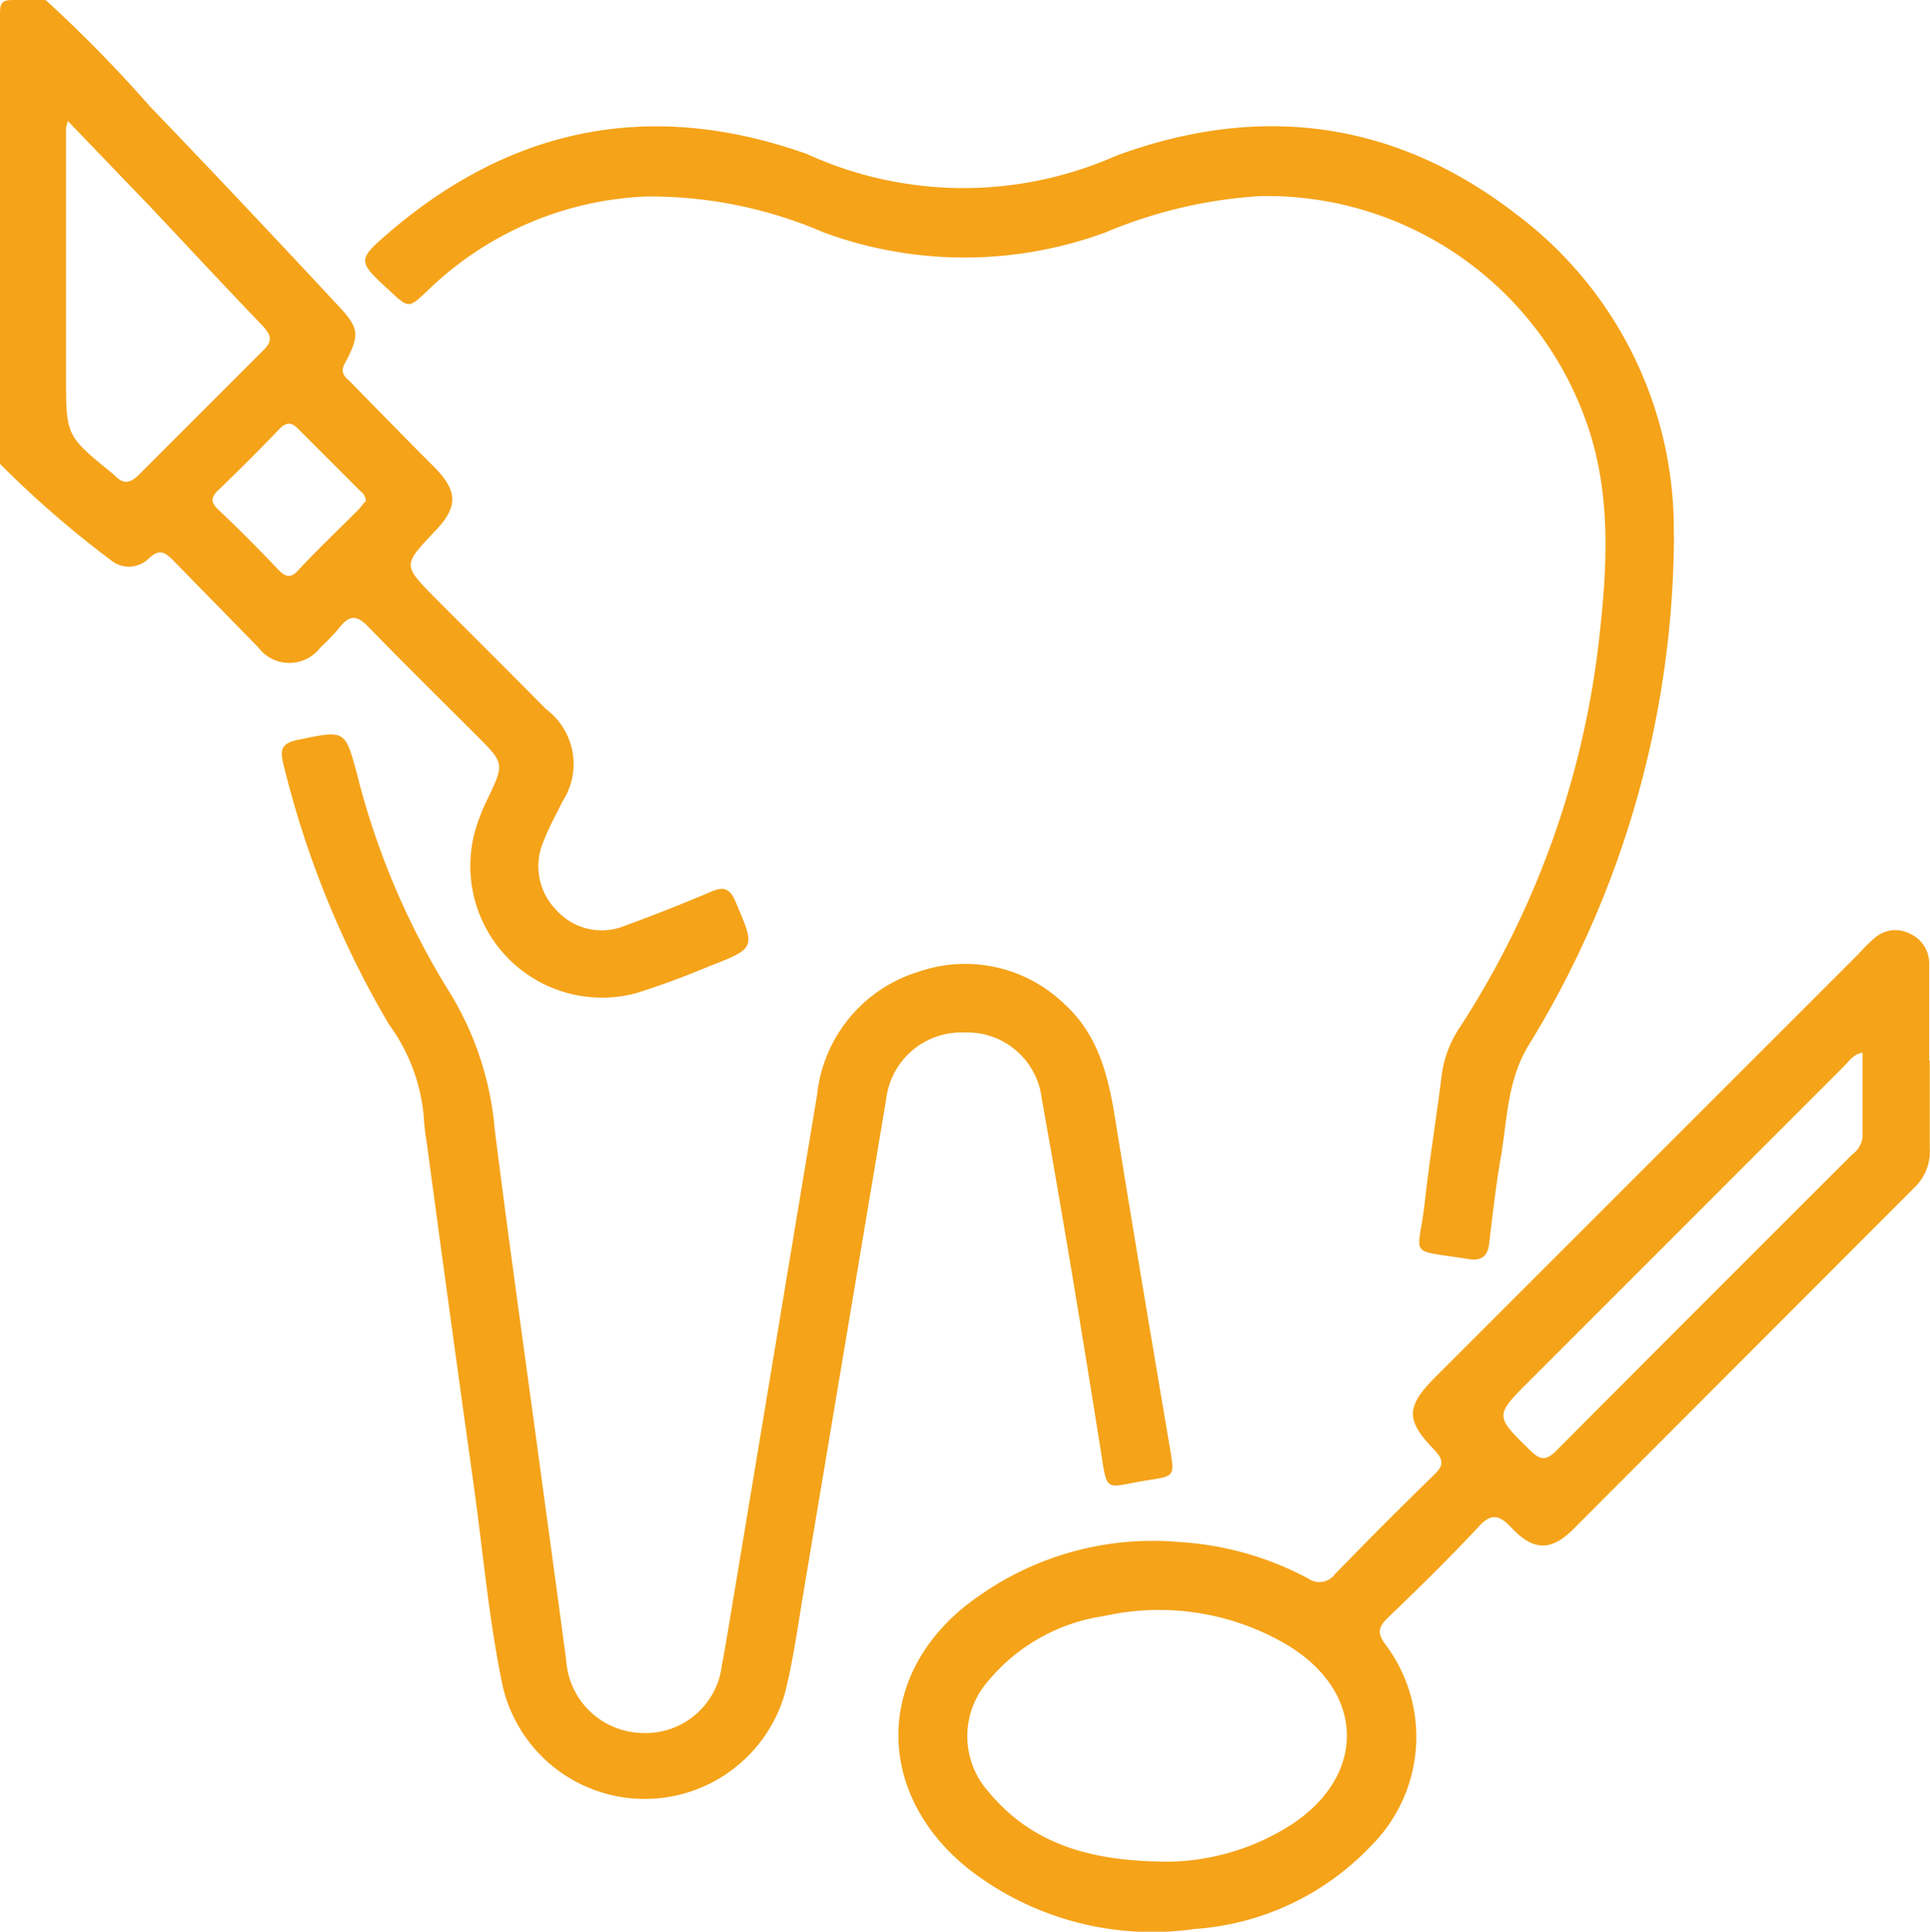
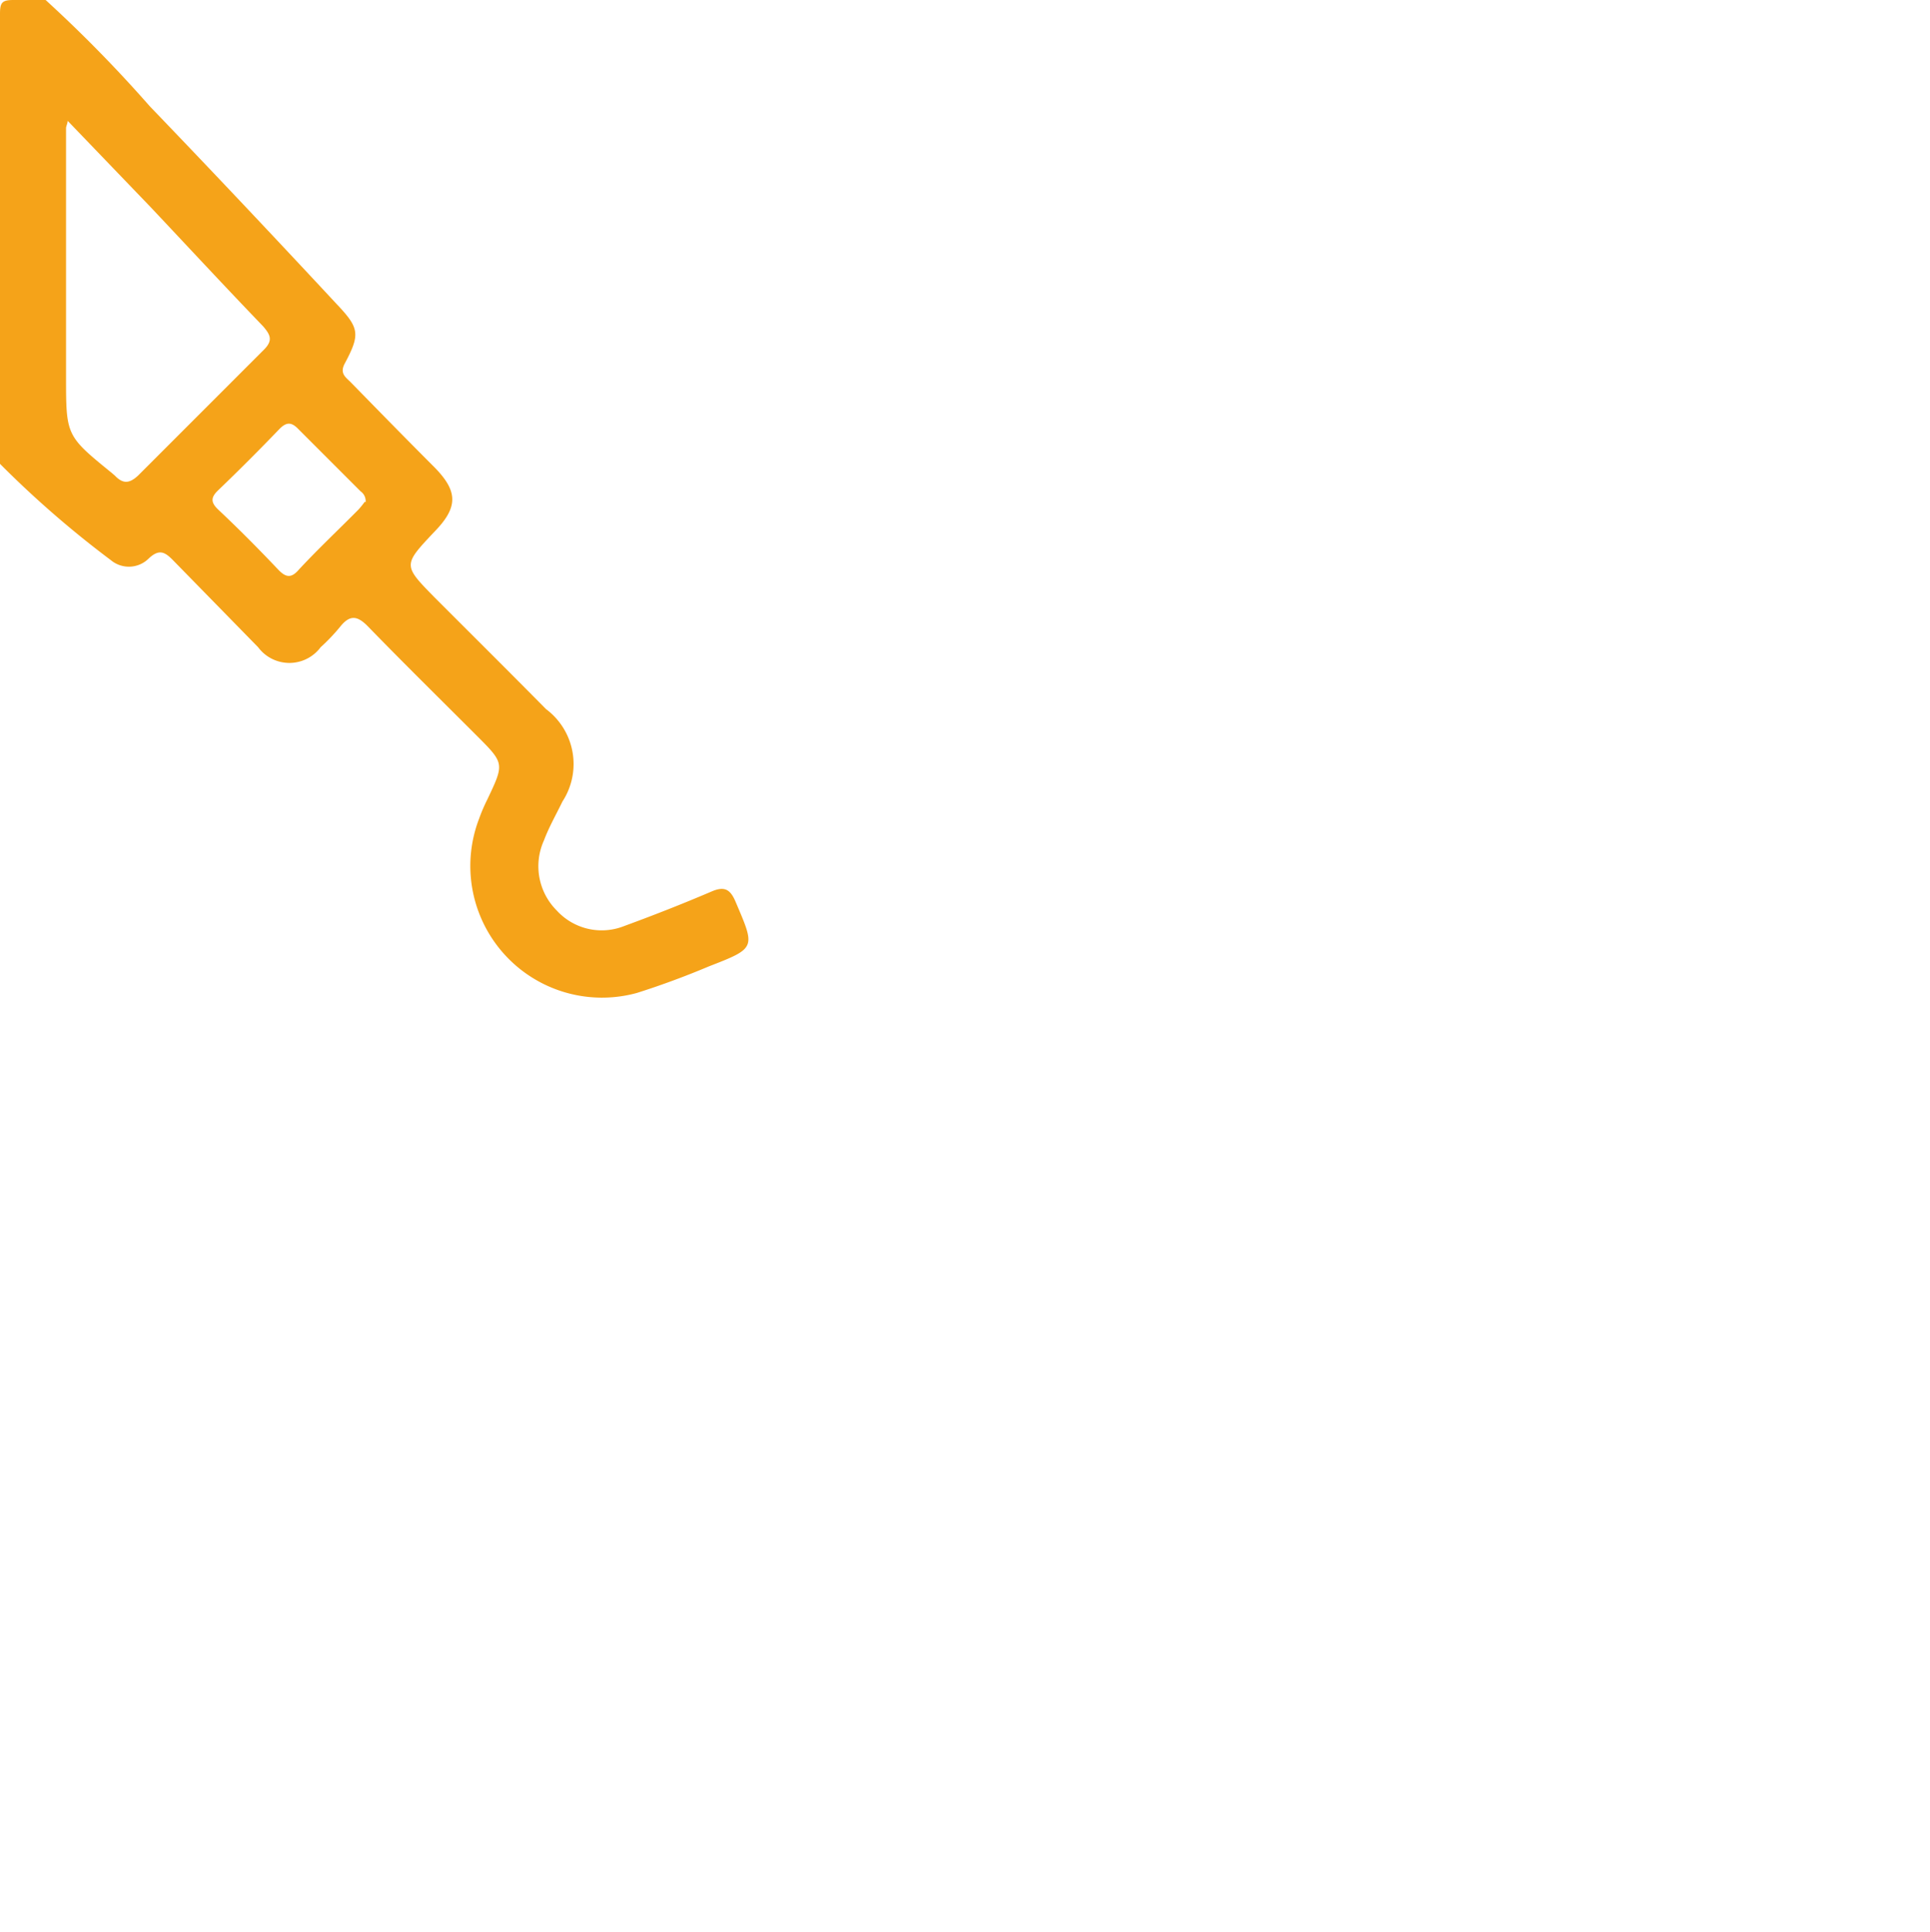
<svg xmlns="http://www.w3.org/2000/svg" id="Layer_1" data-name="Layer 1" viewBox="0 0 92.64 92.7">
  <defs>
    <style>.cls-1{fill:#f5a319;}</style>
  </defs>
  <g id="Grupo_27" data-name="Grupo 27">
    <path id="Trazado_48" data-name="Trazado 48" class="cls-1" d="M2.19,0a65,65,0,0,1,5,5.1c3,3.12,6,6.3,8.94,9.46,1.12,1.18,1.18,1.46.41,2.9-.25.48.08.66.31.9,1.33,1.36,2.66,2.72,4,4.06,1.14,1.16,1.15,1.92,0,3.1-1.51,1.6-1.51,1.6,0,3.14,1.79,1.79,3.58,3.57,5.36,5.37A3.29,3.29,0,0,1,27,38.46c-.3.62-.65,1.23-.89,1.87a3,3,0,0,0,.61,3.36,2.92,2.92,0,0,0,3.24.75c1.42-.52,2.82-1.07,4.2-1.66.63-.27.9-.09,1.15.5.94,2.21,1,2.21-1.27,3.09-1.14.48-2.3.91-3.47,1.28A6.32,6.32,0,0,1,23,39.28a8,8,0,0,1,.39-.91c.82-1.73.83-1.73-.5-3.06-1.75-1.75-3.51-3.48-5.23-5.25-.49-.5-.85-.58-1.32,0a9,9,0,0,1-.95,1,1.87,1.87,0,0,1-3,0L8.32,26.9c-.4-.41-.67-.57-1.17-.11a1.35,1.35,0,0,1-1.83.09A48.66,48.66,0,0,1,0,22.26V.66C0,.12.1,0,.65,0H2.18M3.25,5.78c0,.12-.06.23-.08.35V18.06c0,2.85,0,2.85,2.2,4.64l.14.12c.39.41.7.39,1.12,0l6-6c.49-.47.36-.74,0-1.16-1.82-1.89-3.6-3.81-5.4-5.72l-4-4.16M17.55,24.1a.57.57,0,0,0-.24-.52l-3-3c-.33-.34-.57-.32-.89,0q-1.44,1.5-2.94,2.94c-.37.35-.37.59,0,.94,1,.94,1.94,1.89,2.87,2.87.38.4.64.42,1,0,.93-1,1.91-1.92,2.86-2.88.11-.12.21-.25.3-.37" />
-     <path id="Trazado_49" data-name="Trazado 49" class="cls-1" d="M92.63,50.92v4.25A2.38,2.38,0,0,1,91.88,57L75.52,73.38c-1.07,1.07-1.93,1.06-3-.1-.61-.64-1-.62-1.56,0-1.4,1.5-2.86,2.93-4.34,4.35-.44.43-.54.72-.13,1.27a7.38,7.38,0,0,1-.67,9.67,12.89,12.89,0,0,1-8.48,4,14.36,14.36,0,0,1-10.81-2.85C41.83,86,42,80,47,76.58A14.48,14.48,0,0,1,56.61,74a15,15,0,0,1,6.2,1.76.92.92,0,0,0,1.26-.21q2.36-2.43,4.79-4.8c.48-.46.39-.73,0-1.16-1.41-1.45-1.38-2.09.07-3.54l20.3-20.29A6.91,6.91,0,0,1,90,45a1.5,1.5,0,0,1,1.7-.18,1.55,1.55,0,0,1,.9,1.45v4.61ZM56.14,89.34a11.26,11.26,0,0,0,5.51-1.57c4-2.36,4-6.61,0-8.91A12.09,12.09,0,0,0,53,77.55a8.91,8.91,0,0,0-5.61,3.17,4,4,0,0,0,.09,5.3c2.27,2.73,5.38,3.32,8.7,3.32M89.41,50.51c-.49.1-.67.44-.92.68L73.43,66.25c-1.7,1.7-1.69,1.69.07,3.4.46.44.73.42,1.17,0q7.11-7.14,14.23-14.24a1.23,1.23,0,0,0,.5-.82V50.53" />
-     <path id="Trazado_50" data-name="Trazado 50" class="cls-1" d="M46.33,49.55a3.63,3.63,0,0,0-3.79,3.17q-2,11.93-4,23.86c-.26,1.57-.48,3.16-.87,4.7A7,7,0,0,1,24.15,81c-.68-3.18-.95-6.43-1.4-9.64Q21.58,63,20.47,54.73a9.3,9.3,0,0,1-.13-1.17,8.8,8.8,0,0,0-1.67-4.4,46,46,0,0,1-5.05-12.42c-.18-.73-.16-1.07.7-1.24,2.24-.46,2.24-.5,2.82,1.66A36.8,36.8,0,0,0,21.63,47.7a15,15,0,0,1,2.12,6.52c.64,5.1,1.36,10.2,2.05,15.29.46,3.4.93,6.79,1.38,10.19a3.73,3.73,0,0,0,3.55,3.46,3.69,3.69,0,0,0,3.92-3.24c.13-.68.24-1.36.35-2q2.11-12.69,4.22-25.38a6.94,6.94,0,0,1,4.91-5.92,6.85,6.85,0,0,1,7,1.6c1.58,1.45,2.06,3.39,2.39,5.42.86,5.34,1.76,10.68,2.66,16,.19,1.15.2,1.2-1,1.38-2.22.34-2,.76-2.37-1.57C51.92,63.85,51,58.27,50,52.7a3.59,3.59,0,0,0-3.72-3.15" />
-     <path id="Trazado_51" data-name="Trazado 51" class="cls-1" d="M80.35,25.79a47,47,0,0,1-7,24.41c-1,1.67-1,3.5-1.3,5.28-.25,1.39-.4,2.8-.57,4.2-.07.61-.37.84-1,.74-3-.49-2.4,0-2.09-2.73.22-2,.55-4,.8-6A5.34,5.34,0,0,1,70,49.41a43,43,0,0,0,6.76-18.77c.4-3.54.6-7.09-.67-10.54A16.26,16.26,0,0,0,60.49,9.41a22.64,22.64,0,0,0-7.42,1.74,19.58,19.58,0,0,1-13.54,0A21,21,0,0,0,31,9.43a16,16,0,0,0-10.46,4.5c-.92.87-.91.89-1.86,0-1.53-1.41-1.56-1.44.05-2.82,5.94-5.07,12.63-6.34,20-3.72a18.09,18.09,0,0,0,14.83.09C60.49,4.92,67,5.79,72.82,10.31a18.89,18.89,0,0,1,7.52,15.47" />
  </g>
</svg>